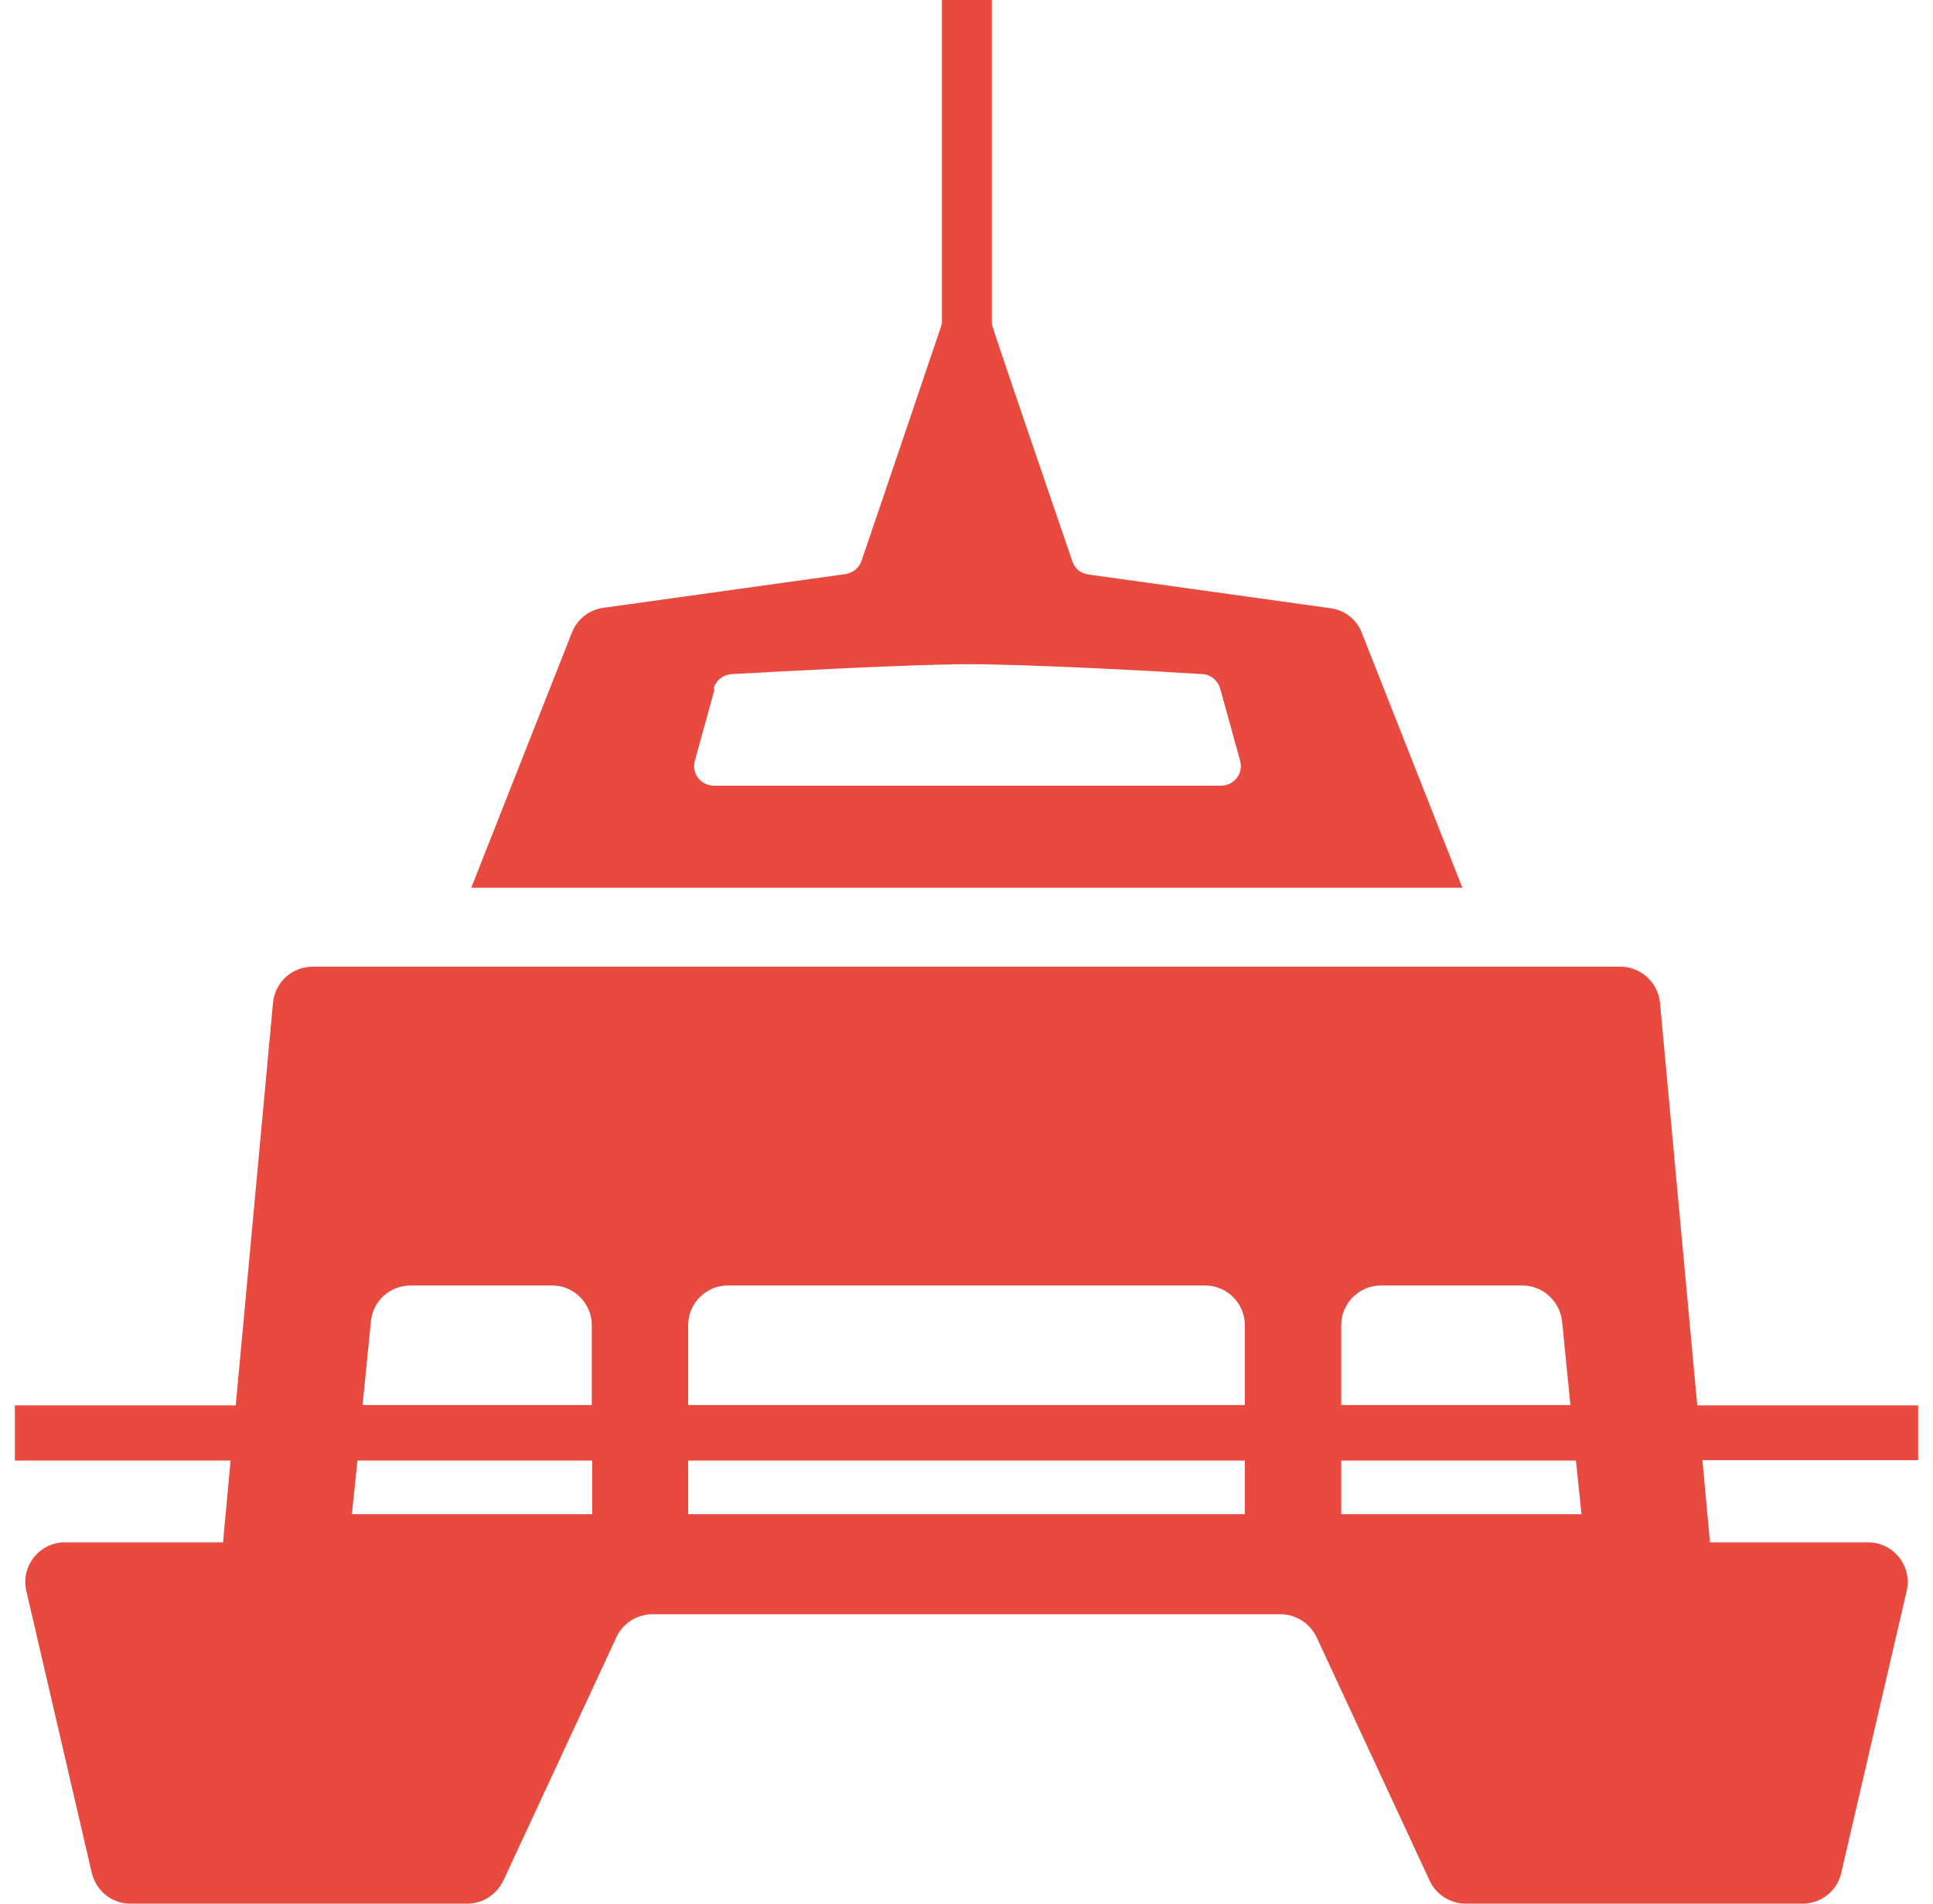
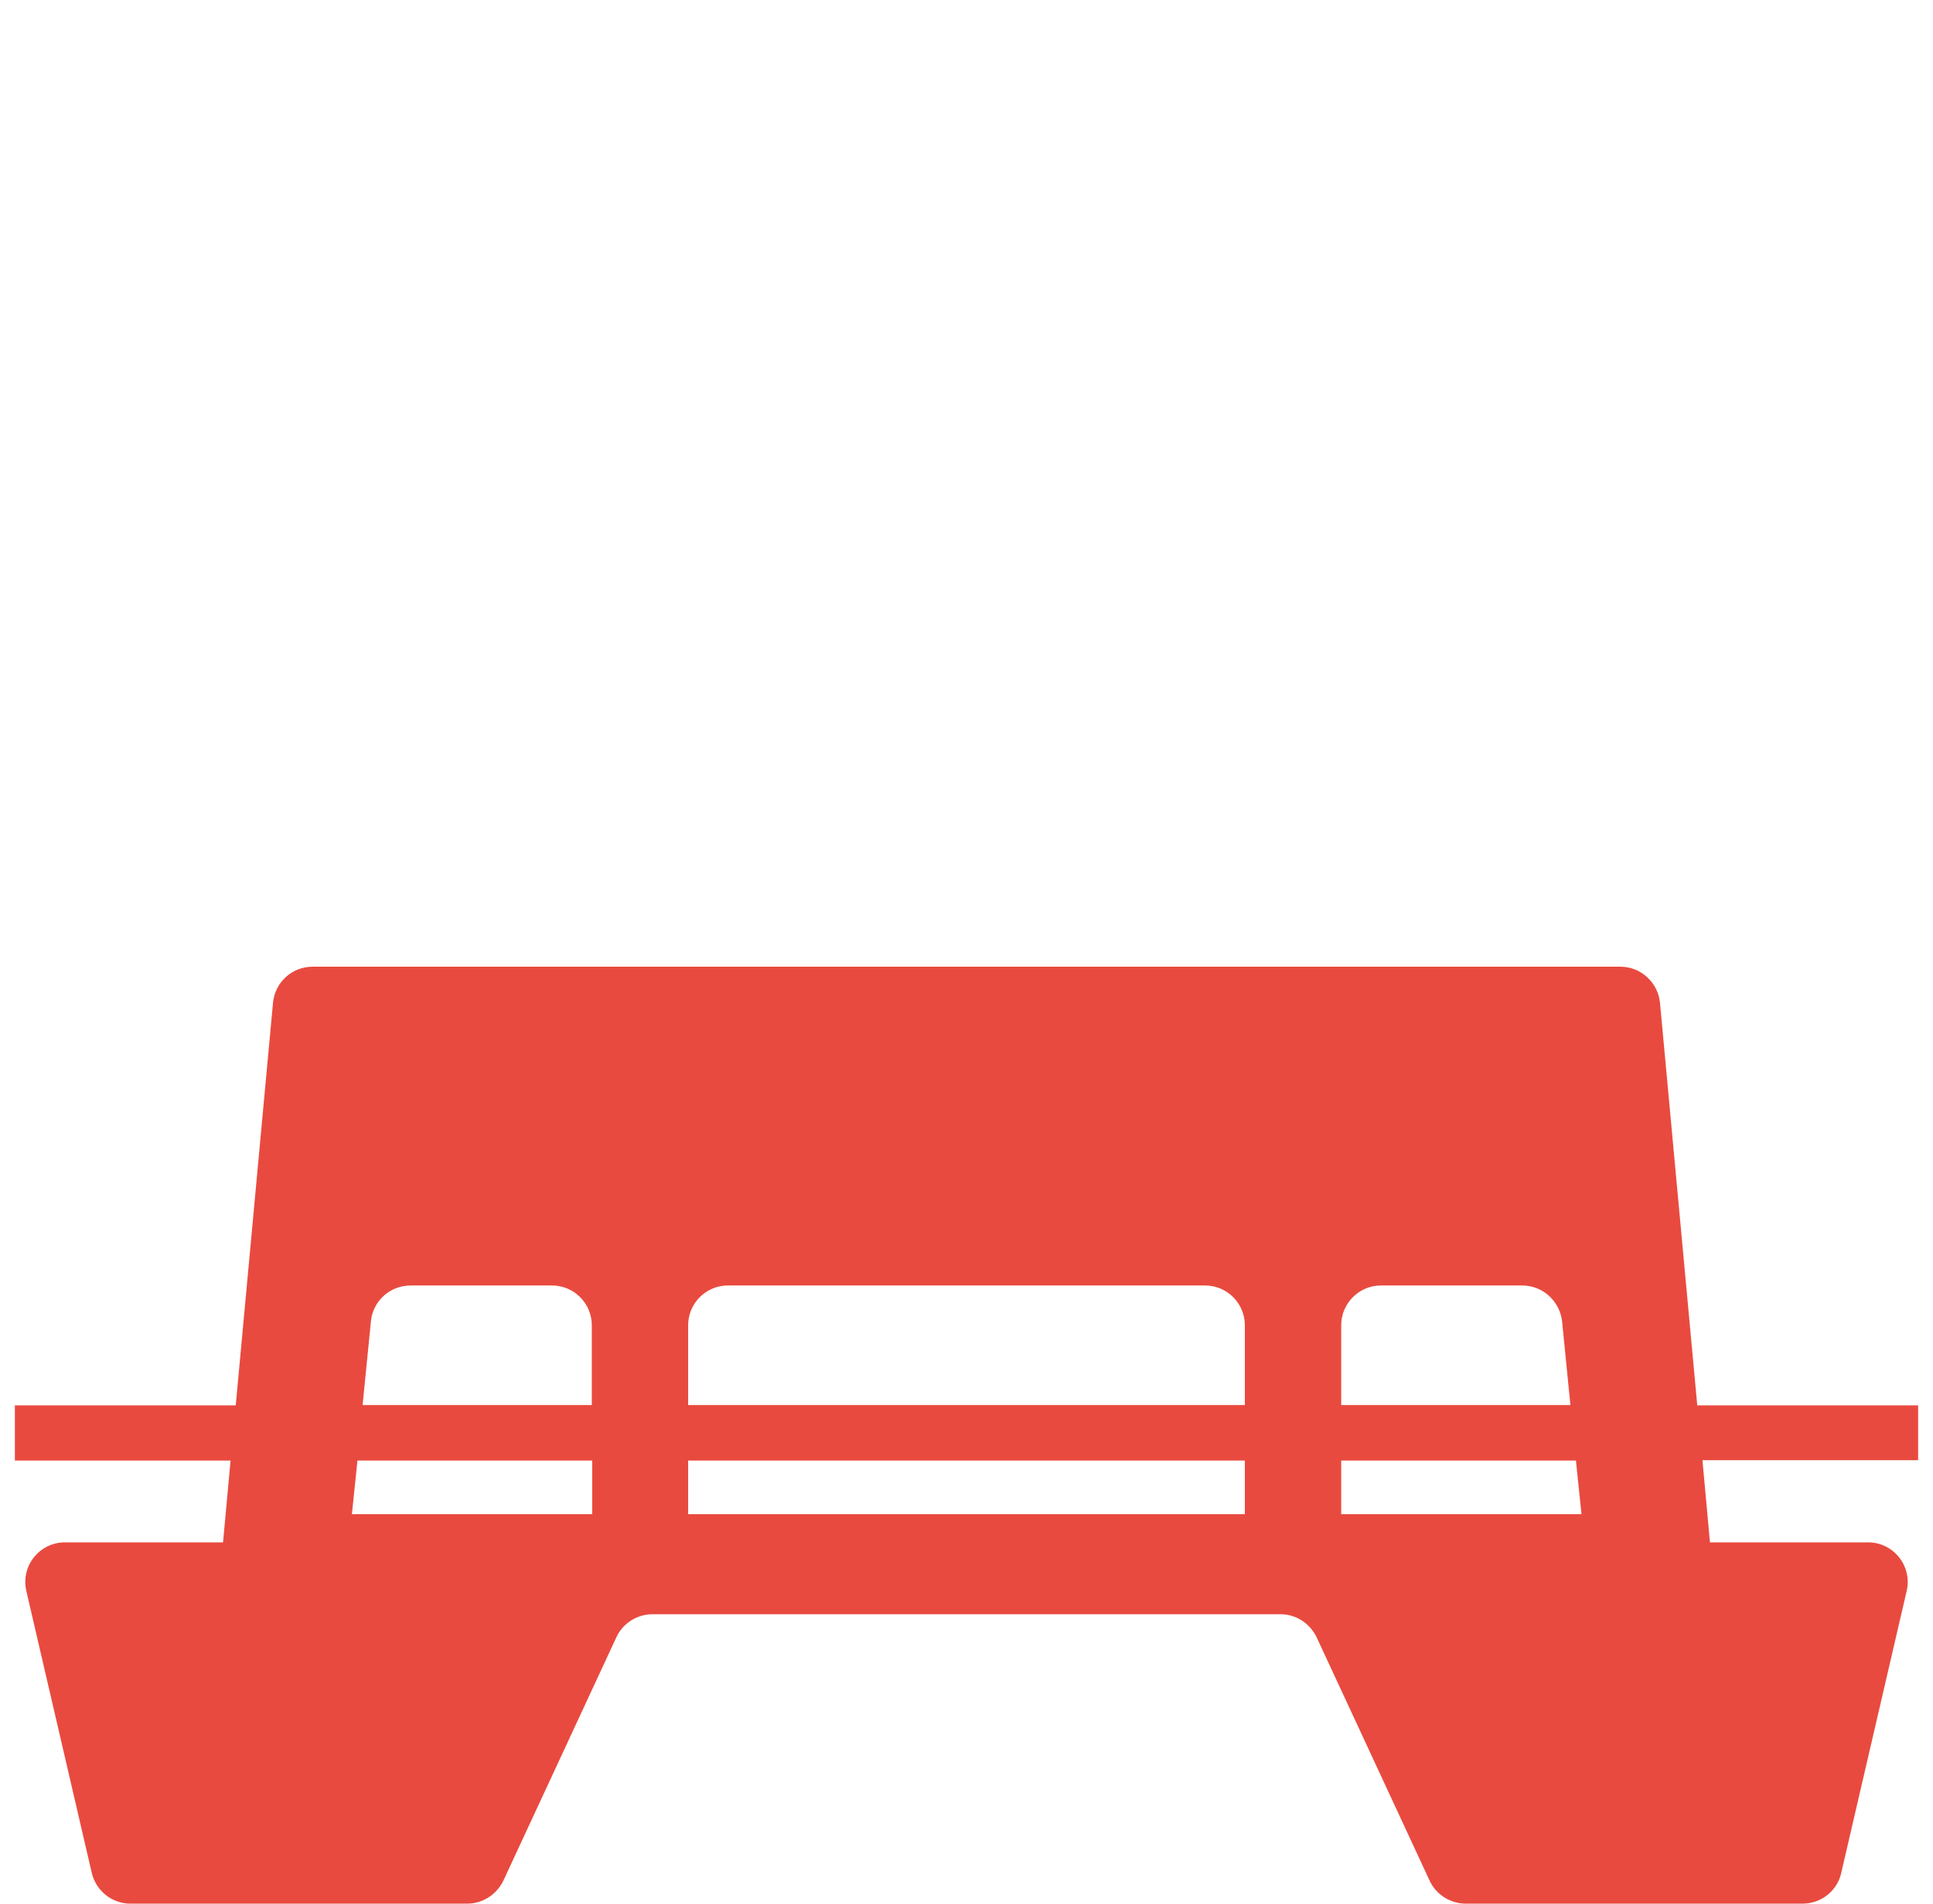
<svg xmlns="http://www.w3.org/2000/svg" width="65" height="64" viewBox="0 0 65 64" fill="none">
-   <path d="M49.18 29.858L45.793 21.276C45.62 20.822 45.22 20.515 44.74 20.448L36.593 19.314C36.34 19.274 36.14 19.113 36.06 18.873C35.5 17.245 33.353 10.972 33.353 10.905V0H31.673V10.891C31.673 10.891 29.527 17.231 28.967 18.86C28.887 19.1 28.673 19.26 28.433 19.3L20.287 20.435C19.807 20.502 19.407 20.822 19.233 21.262L15.847 29.845H49.193L49.18 29.858ZM23.993 23.158C24.073 22.877 24.3 22.691 24.593 22.664C26.033 22.584 30.38 22.343 32.513 22.33C34.647 22.33 38.993 22.57 40.433 22.664C40.713 22.677 40.953 22.877 41.033 23.158L41.7 25.573C41.82 26.001 41.5 26.414 41.06 26.414H24.007C23.567 26.414 23.247 26.001 23.367 25.573L24.033 23.158H23.993Z" fill="#E94A3F" />
  <path d="M64.5 49.104V47.249H57.073L55.82 33.715C55.753 33.034 55.18 32.5 54.487 32.5H10.513C9.82 32.5 9.247 33.02 9.18 33.715L7.927 47.249H0.5V49.104H7.753L7.5 51.854H2.18C1.327 51.854 0.687 52.654 0.887 53.495L3.087 62.972C3.233 63.573 3.767 64 4.38 64H15.713C16.233 64 16.7 63.693 16.927 63.226L20.727 55.044C20.94 54.577 21.42 54.27 21.94 54.27H43.06C43.58 54.27 44.047 54.577 44.273 55.044L48.073 63.226C48.287 63.693 48.767 64 49.287 64H60.62C61.233 64 61.78 63.573 61.913 62.972L64.113 53.495C64.313 52.654 63.673 51.854 62.82 51.854H57.5L57.247 49.091H64.5V49.104ZM19.9 50.906H11.833L12.02 49.104H19.913V50.906H19.9ZM19.9 47.236H12.193L12.473 44.419C12.54 43.739 13.113 43.218 13.807 43.218H18.567C19.3 43.218 19.9 43.819 19.9 44.553V47.236ZM24.473 43.218H40.527C41.26 43.218 41.86 43.819 41.86 44.553V47.236H23.14V44.553C23.14 43.819 23.74 43.218 24.473 43.218ZM23.14 50.906V49.104H41.86V50.906H23.14ZM46.433 43.218H51.193C51.873 43.218 52.447 43.739 52.527 44.419L52.807 47.236H45.1V44.553C45.1 43.819 45.7 43.218 46.433 43.218ZM45.1 50.906V49.104H52.993L53.18 50.906H45.113H45.1Z" fill="#E94A3F" />
</svg>